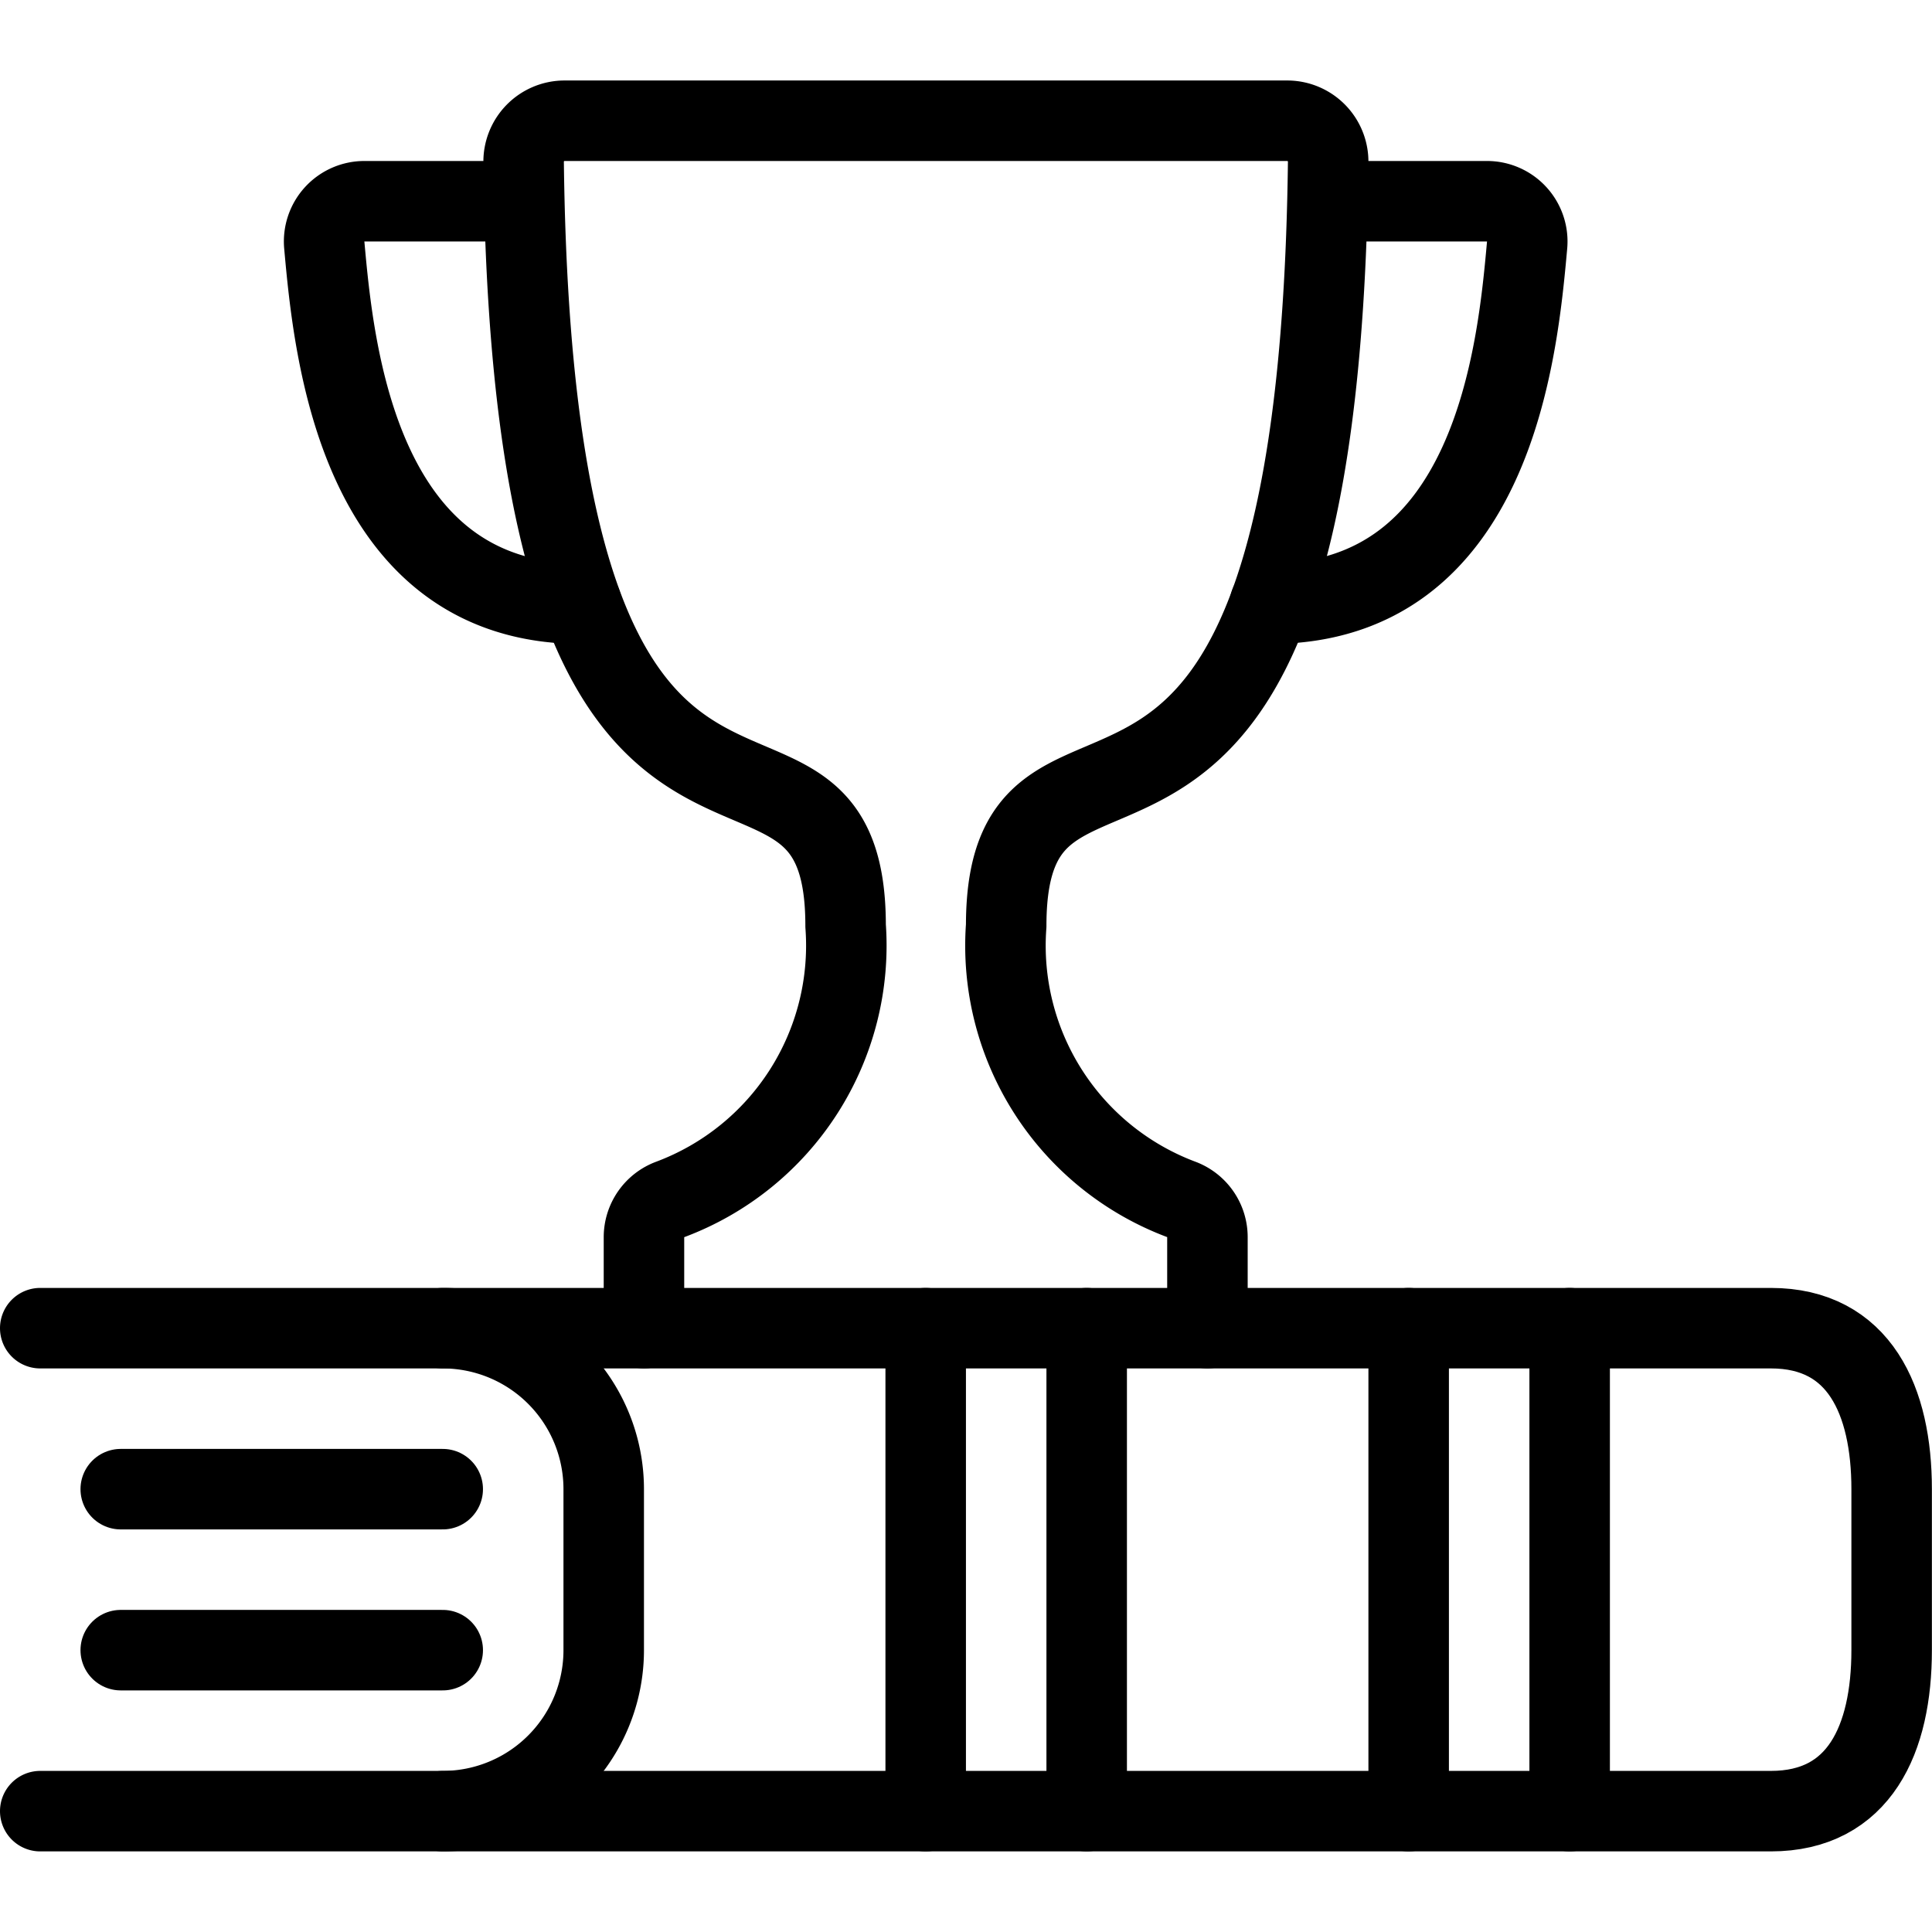
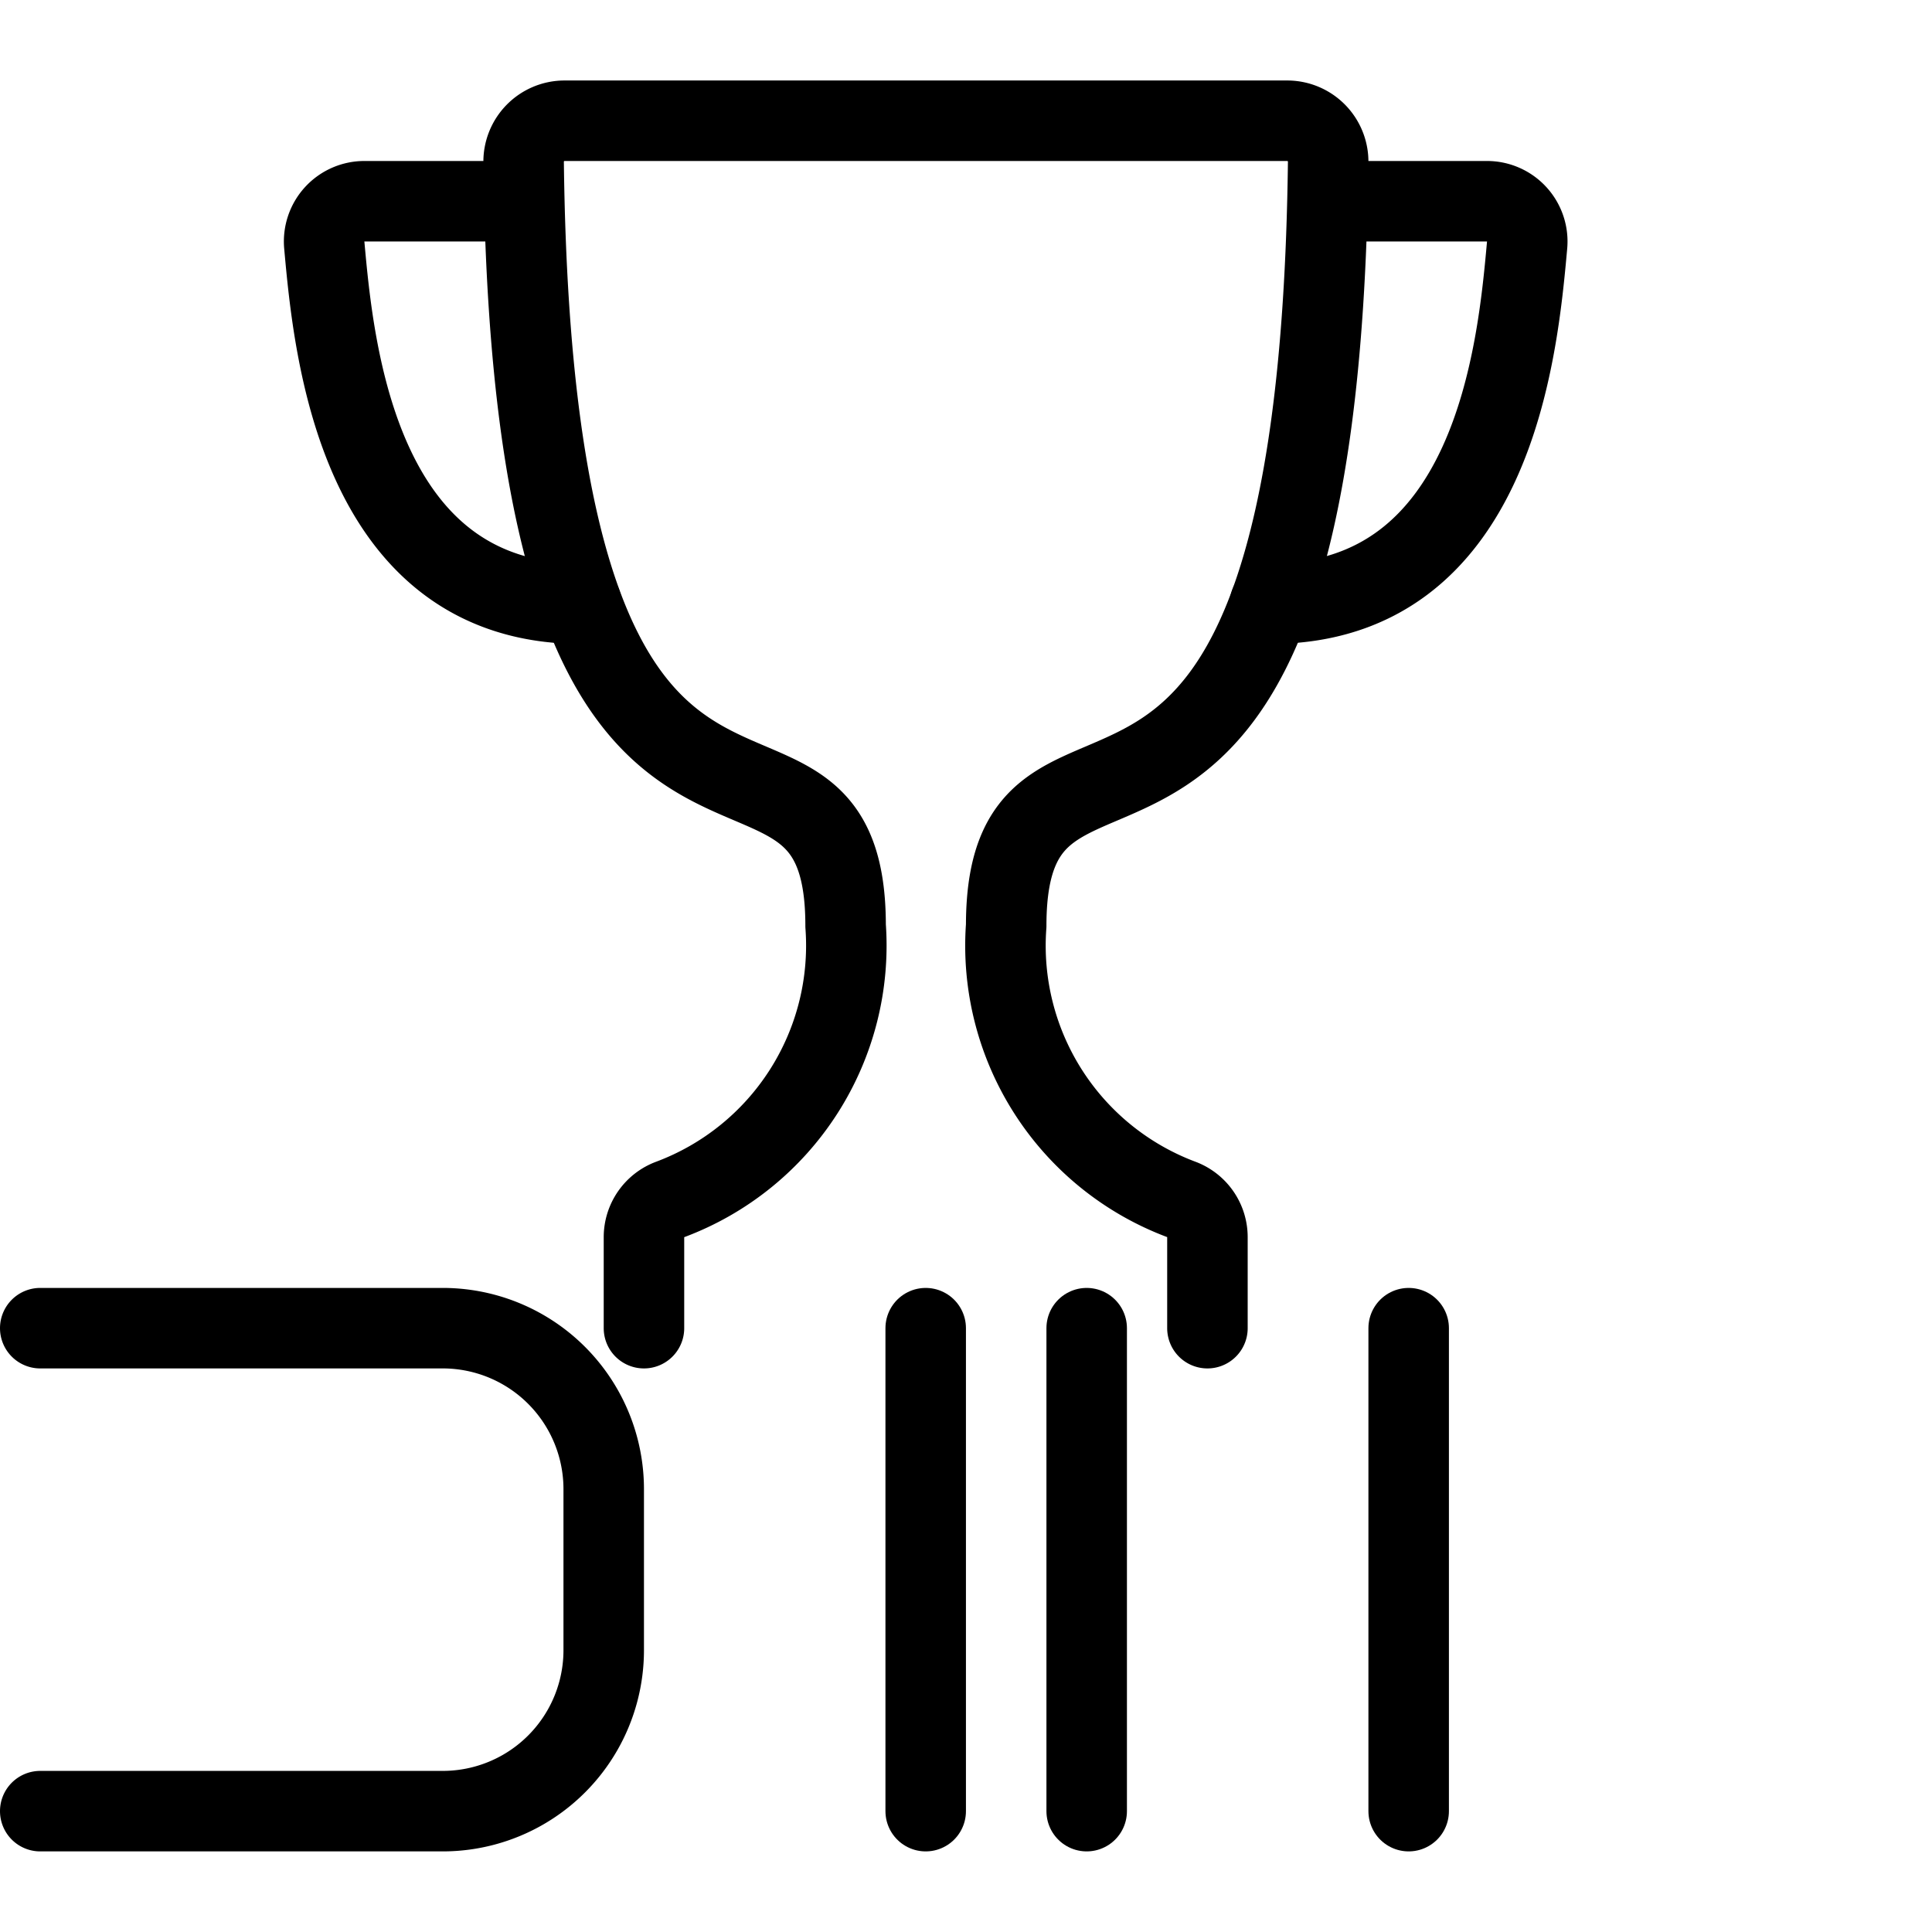
<svg xmlns="http://www.w3.org/2000/svg" version="1.1" viewBox="0 0 140 140" width="140" height="140">
  <g transform="matrix(5.833,0,0,5.833,0,0)">
    <path d="M.5,22.5h5a2,2,0,0,0,2-2v-2a2,2,0,0,0-2-2H.5" fill="none" stroke="#000000" stroke-linecap="round" stroke-linejoin="round" />
-     <path d="M5.5,22.5H22c1.1,0,1.5-.895,1.5-2v-2c0-1.1-.4-2-1.5-2H5.5" fill="none" stroke="#000000" stroke-linecap="round" stroke-linejoin="round" />
-     <path d="M19.5 16.5L19.5 22.5" fill="none" stroke="#000000" stroke-linecap="round" stroke-linejoin="round" />
    <path d="M17.5 16.5L17.5 22.5" fill="none" stroke="#000000" stroke-linecap="round" stroke-linejoin="round" />
    <path d="M13.5 16.5L13.5 22.5" fill="none" stroke="#000000" stroke-linecap="round" stroke-linejoin="round" />
    <path d="M11.5 16.5L11.5 22.5" fill="none" stroke="#000000" stroke-linecap="round" stroke-linejoin="round" />
-     <path d="M5.5 20.5L1.5 20.5" fill="none" stroke="#000000" stroke-linecap="round" stroke-linejoin="round" />
-     <path d="M5.5 18.5L1.5 18.5" fill="none" stroke="#000000" stroke-linecap="round" stroke-linejoin="round" />
    <path d="M15,16.5V15.368a.5.5,0,0,0-.323-.467A3.367,3.367,0,0,1,12.5,11.5c0-3.444,3.874.859,4-9.486A.509.509,0,0,0,16,1.5H7.005a.509.509,0,0,0-.5.514c.123,10.345,4,6.042,4,9.486a3.367,3.367,0,0,1-2.177,3.4A.5.5,0,0,0,8,15.368V16.5" fill="none" stroke="#000000" stroke-linecap="round" stroke-linejoin="round" />
    <path d="M6.5,2.5H4.529a.5.5,0,0,0-.5.549c.117,1.3.415,4.451,3.194,4.451" fill="none" stroke="#000000" stroke-linecap="round" stroke-linejoin="round" />
    <path d="M16.5,2.5h1.971a.5.5,0,0,1,.5.549c-.117,1.3-.414,4.451-3.194,4.451" fill="none" stroke="#000000" stroke-linecap="round" stroke-linejoin="round" />
  </g>
</svg>